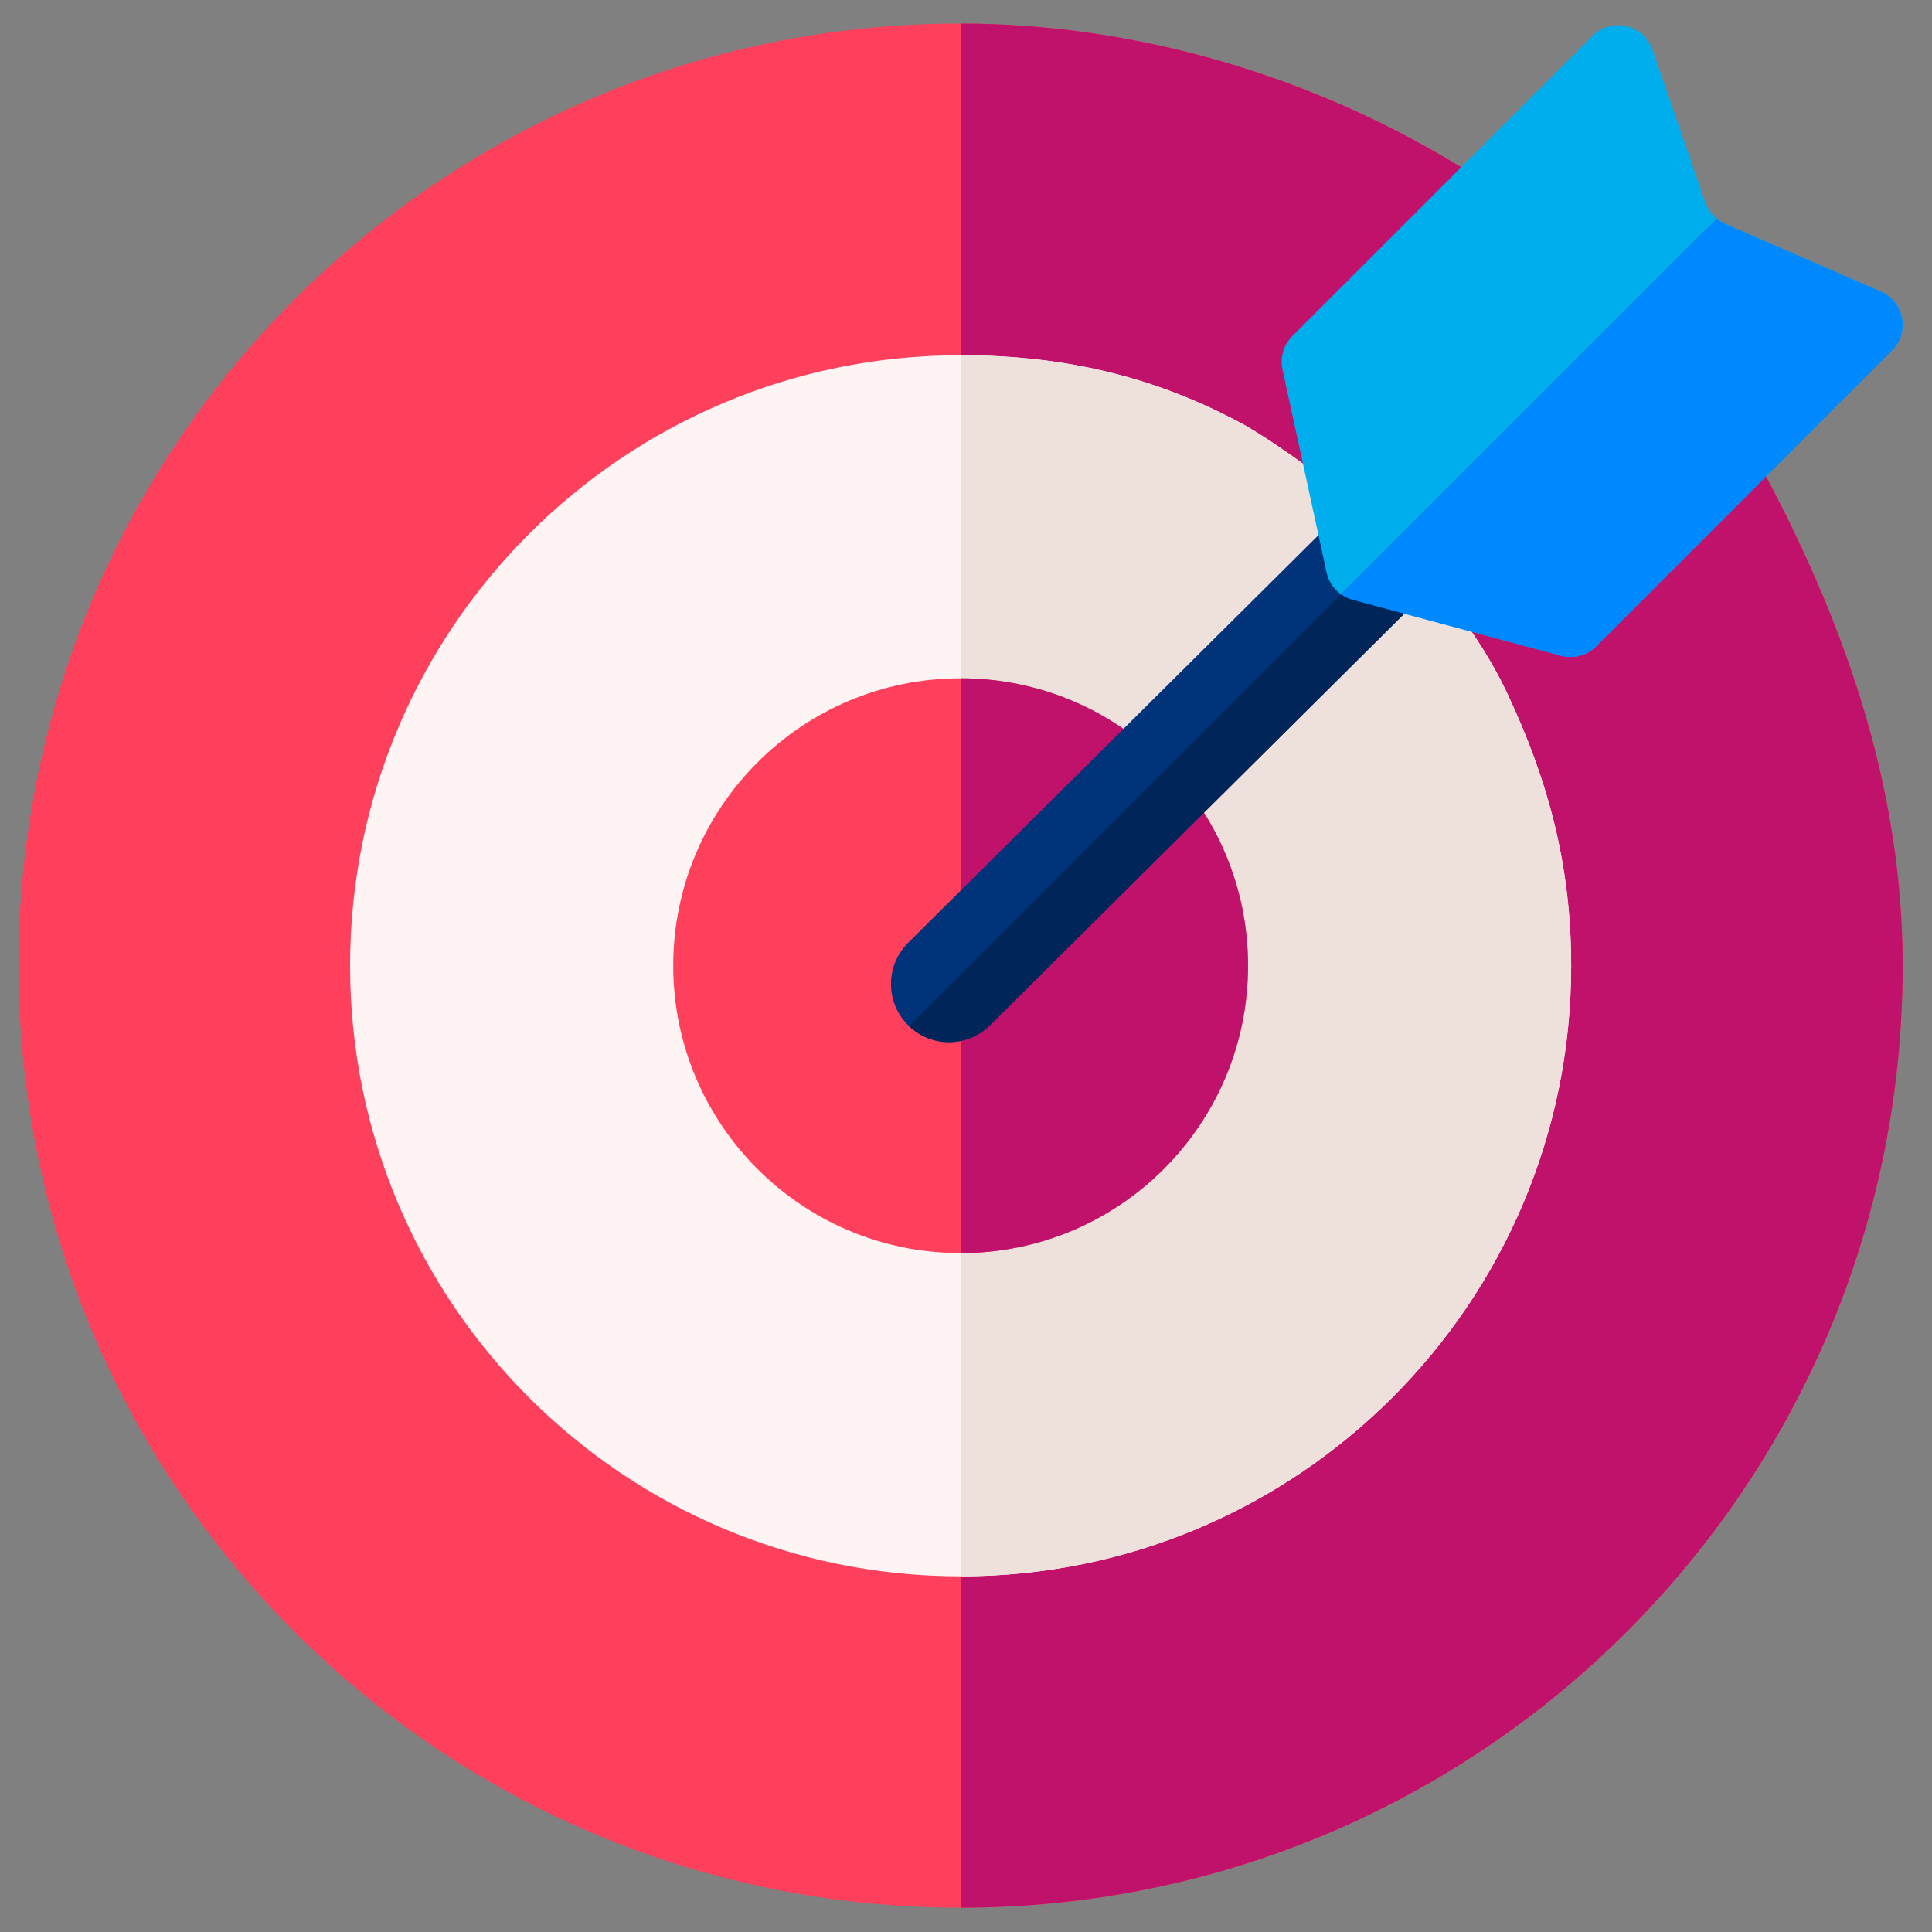
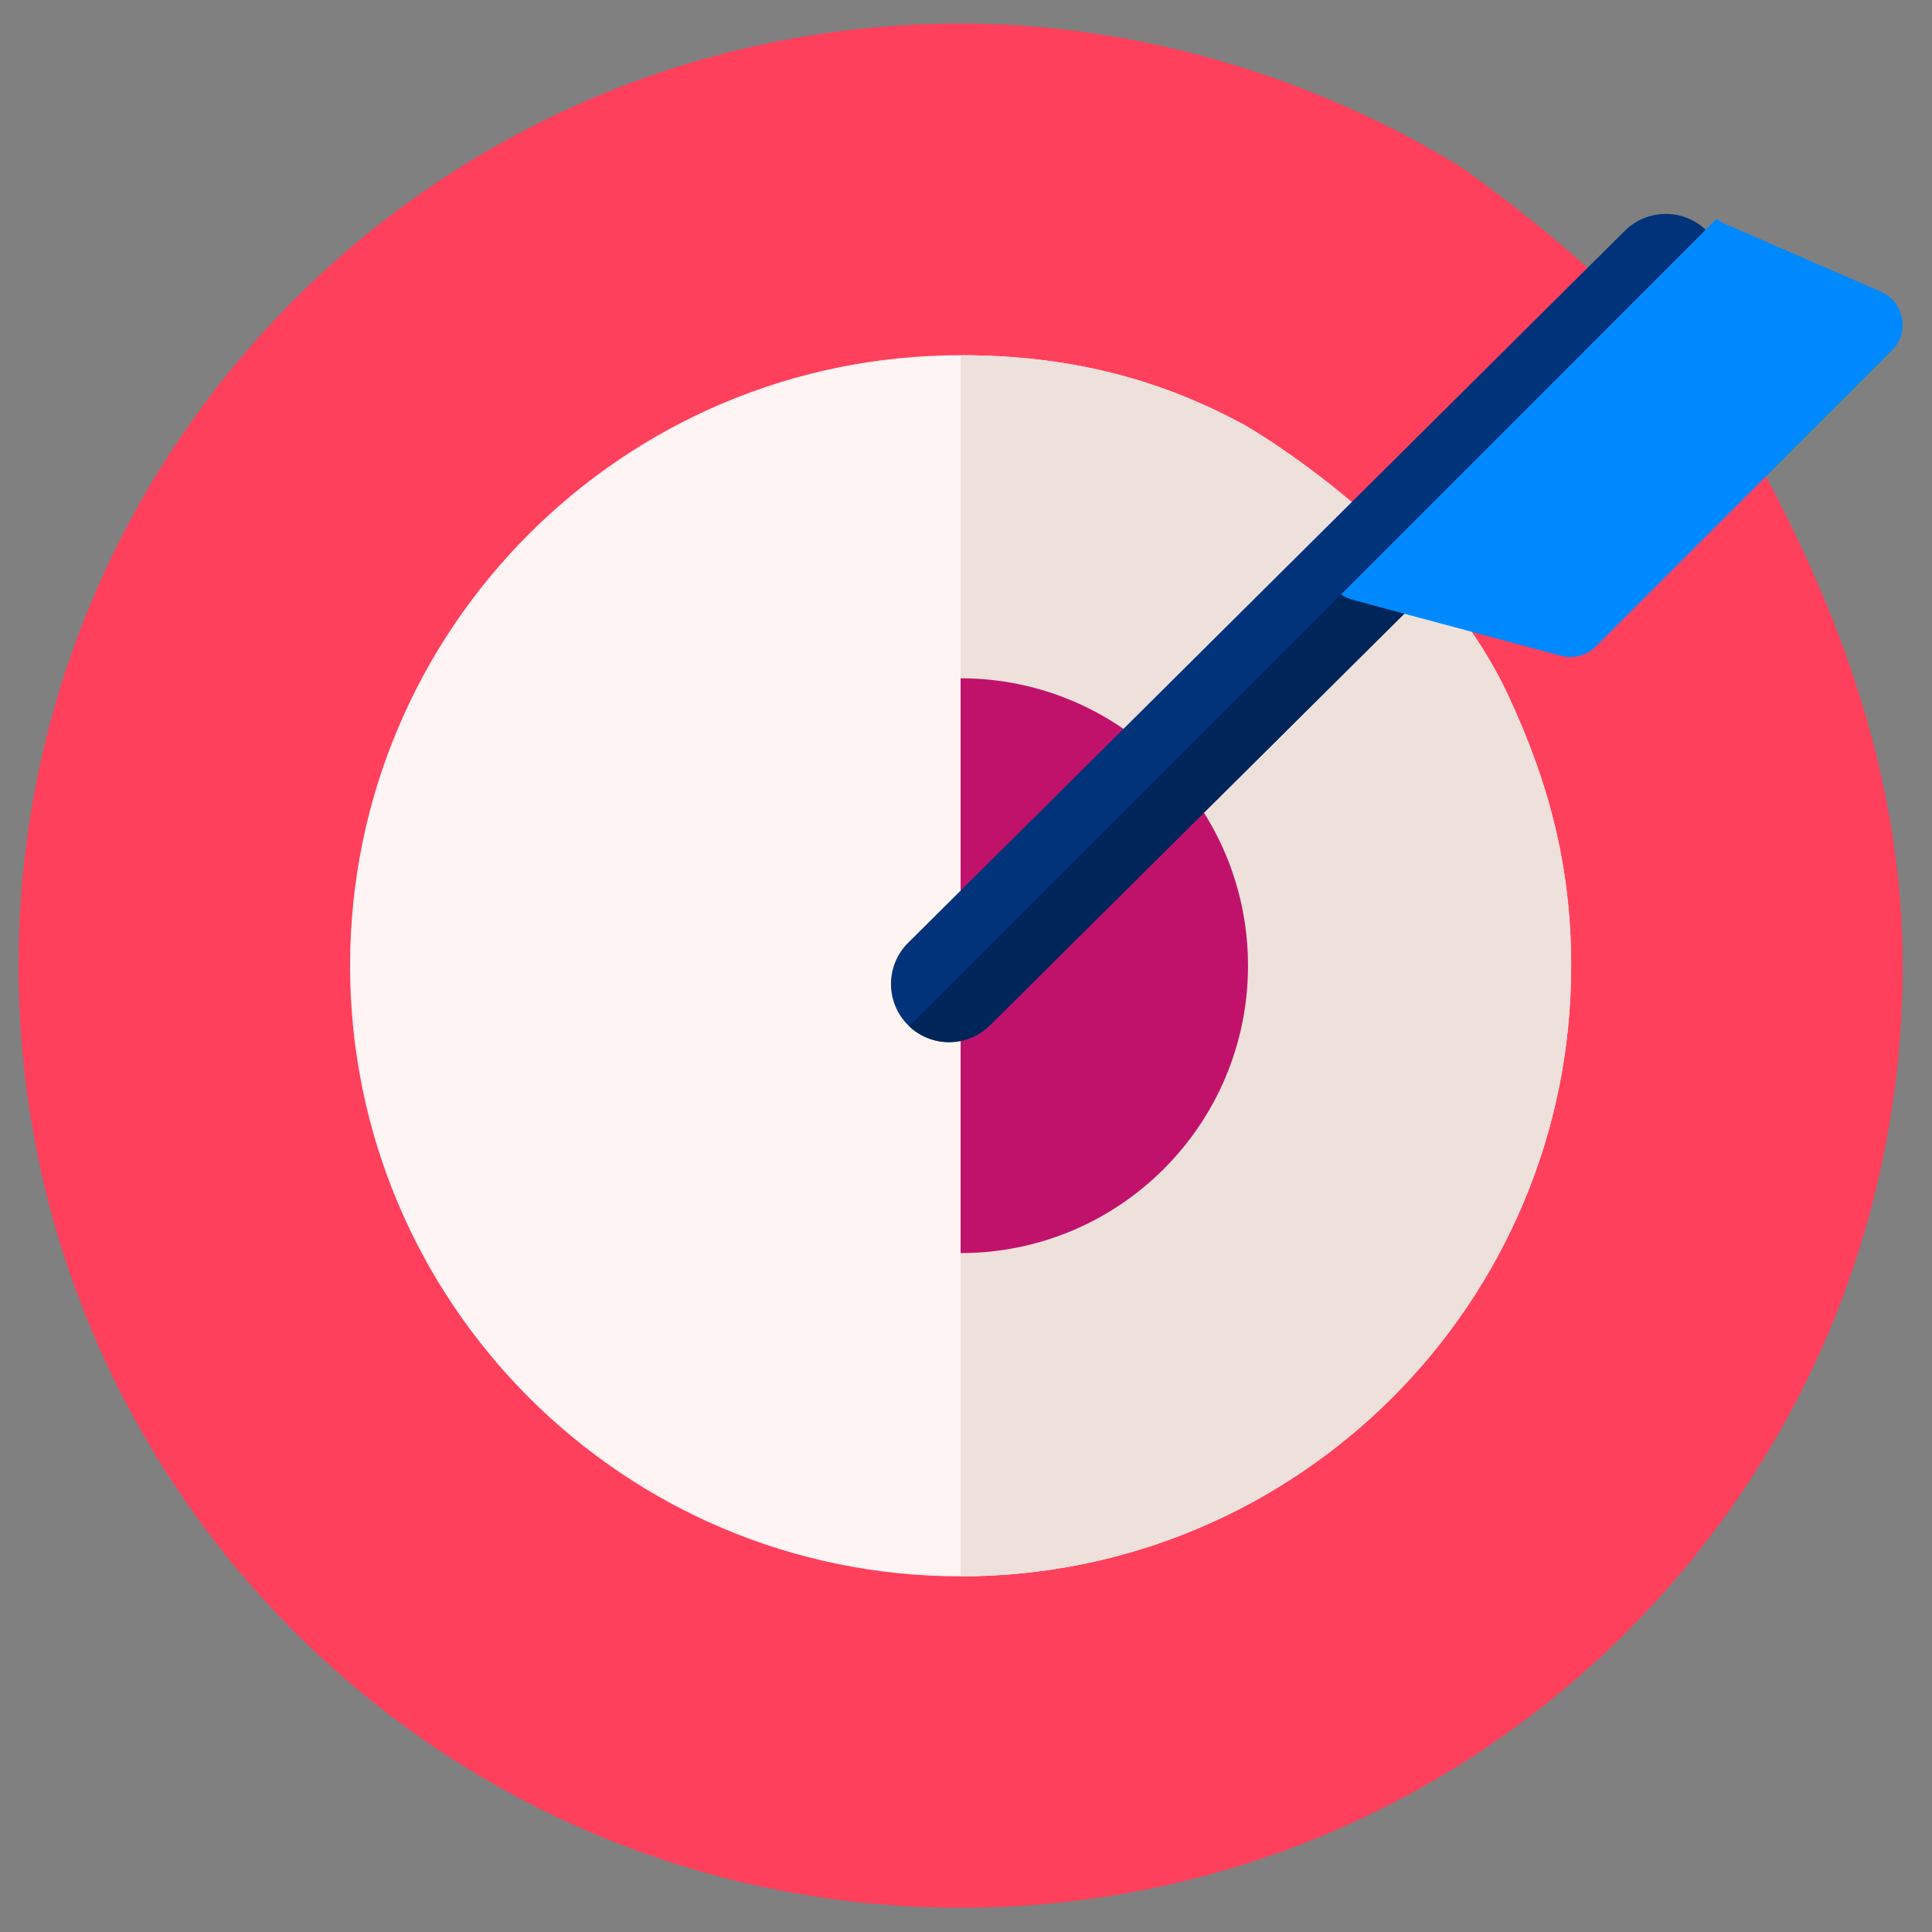
<svg xmlns="http://www.w3.org/2000/svg" width="58" height="58" viewBox="0 0 58 58" fill="none">
  <rect x="0" y="0" width="58" height="58" fill="#808080" stroke="none" />
  <g clip-path="url(#clip0_7465_19408)">
    <path d="M53.08 14.419C55.398 18.812 57.12 23.659 57.12 28.989C57.12 44.609 44.458 57.271 28.839 57.271C13.219 57.271 0.557 44.609 0.557 28.989C0.557 13.369 13.219 0.707 28.839 0.707C34.265 0.707 39.554 2.368 43.86 5.017C43.86 5.017 50.536 9.597 53.08 14.419Z" fill="#FF405C" />
-     <path d="M57.12 28.989C57.12 23.659 55.398 18.812 53.08 14.419C50.535 9.597 43.859 5.017 43.859 5.017C39.554 2.368 34.264 0.707 28.838 0.707V57.271C44.458 57.271 57.12 44.609 57.12 28.989Z" fill="#C1126B" />
    <path d="M45.262 20.843C46.468 23.416 47.168 25.955 47.168 28.993C47.168 39.116 38.962 47.323 28.839 47.323C18.716 47.323 10.51 39.116 10.51 28.993C10.51 18.87 18.716 10.664 28.839 10.664C32.037 10.664 34.79 11.346 37.407 12.785C37.407 12.785 42.975 15.966 45.262 20.843Z" fill="#FFF4F4" />
    <path d="M47.167 28.993C47.167 25.955 46.467 23.416 45.261 20.843C42.974 15.966 37.406 12.785 37.406 12.785C34.789 11.346 32.035 10.664 28.838 10.664V47.323C38.961 47.323 47.167 39.116 47.167 28.993Z" fill="#EEE1DC" />
-     <path d="M28.839 37.619C33.604 37.619 37.467 33.756 37.467 28.991C37.467 24.226 33.604 20.363 28.839 20.363C24.074 20.363 20.211 24.226 20.211 28.991C20.211 33.756 24.074 37.619 28.839 37.619Z" fill="#FF405C" />
    <path d="M37.466 28.991C37.466 24.226 33.603 20.363 28.838 20.363V37.619C33.603 37.619 37.466 33.756 37.466 28.991Z" fill="#C1126B" />
    <path d="M28.491 31.284C28.043 31.284 27.595 31.112 27.255 30.769C26.576 30.086 26.58 28.982 27.263 28.303L48.779 6.928C49.462 6.25 50.566 6.254 51.245 6.936C51.923 7.62 51.919 8.724 51.237 9.402L29.72 30.777C29.38 31.115 28.936 31.284 28.491 31.284Z" fill="#00337A" />
-     <path d="M51.196 6.077L49.607 1.49C49.344 0.731 48.378 0.509 47.811 1.077L38.795 10.092C38.533 10.354 38.423 10.731 38.501 11.092L39.825 17.185C39.911 17.583 40.213 17.899 40.606 18.004L46.866 19.684C47.241 19.785 47.642 19.678 47.917 19.403L56.802 10.518C57.344 9.976 57.17 9.058 56.466 8.752L51.789 6.718C51.51 6.597 51.295 6.364 51.196 6.077Z" fill="#00AEEE" />
    <path d="M51.244 6.94C51.23 6.927 51.216 6.915 51.202 6.902L27.295 30.81C27.63 31.127 28.06 31.287 28.491 31.287C28.935 31.287 29.379 31.118 29.719 30.781L51.236 9.406C51.919 8.727 51.922 7.623 51.244 6.94Z" fill="#002659" />
    <path d="M56.463 8.754L51.786 6.72C51.695 6.68 51.612 6.628 51.536 6.566L40.26 17.843C40.363 17.915 40.477 17.973 40.603 18.006L46.863 19.686C47.238 19.787 47.639 19.68 47.914 19.405L56.799 10.52C57.341 9.978 57.167 9.06 56.463 8.754Z" fill="#0089FF" />
  </g>
  <defs>
    <clipPath id="clip0_7465_19408">
      <rect width="56.564" height="56.564" fill="white" transform="translate(0.557 0.707)" />
    </clipPath>
  </defs>
</svg>